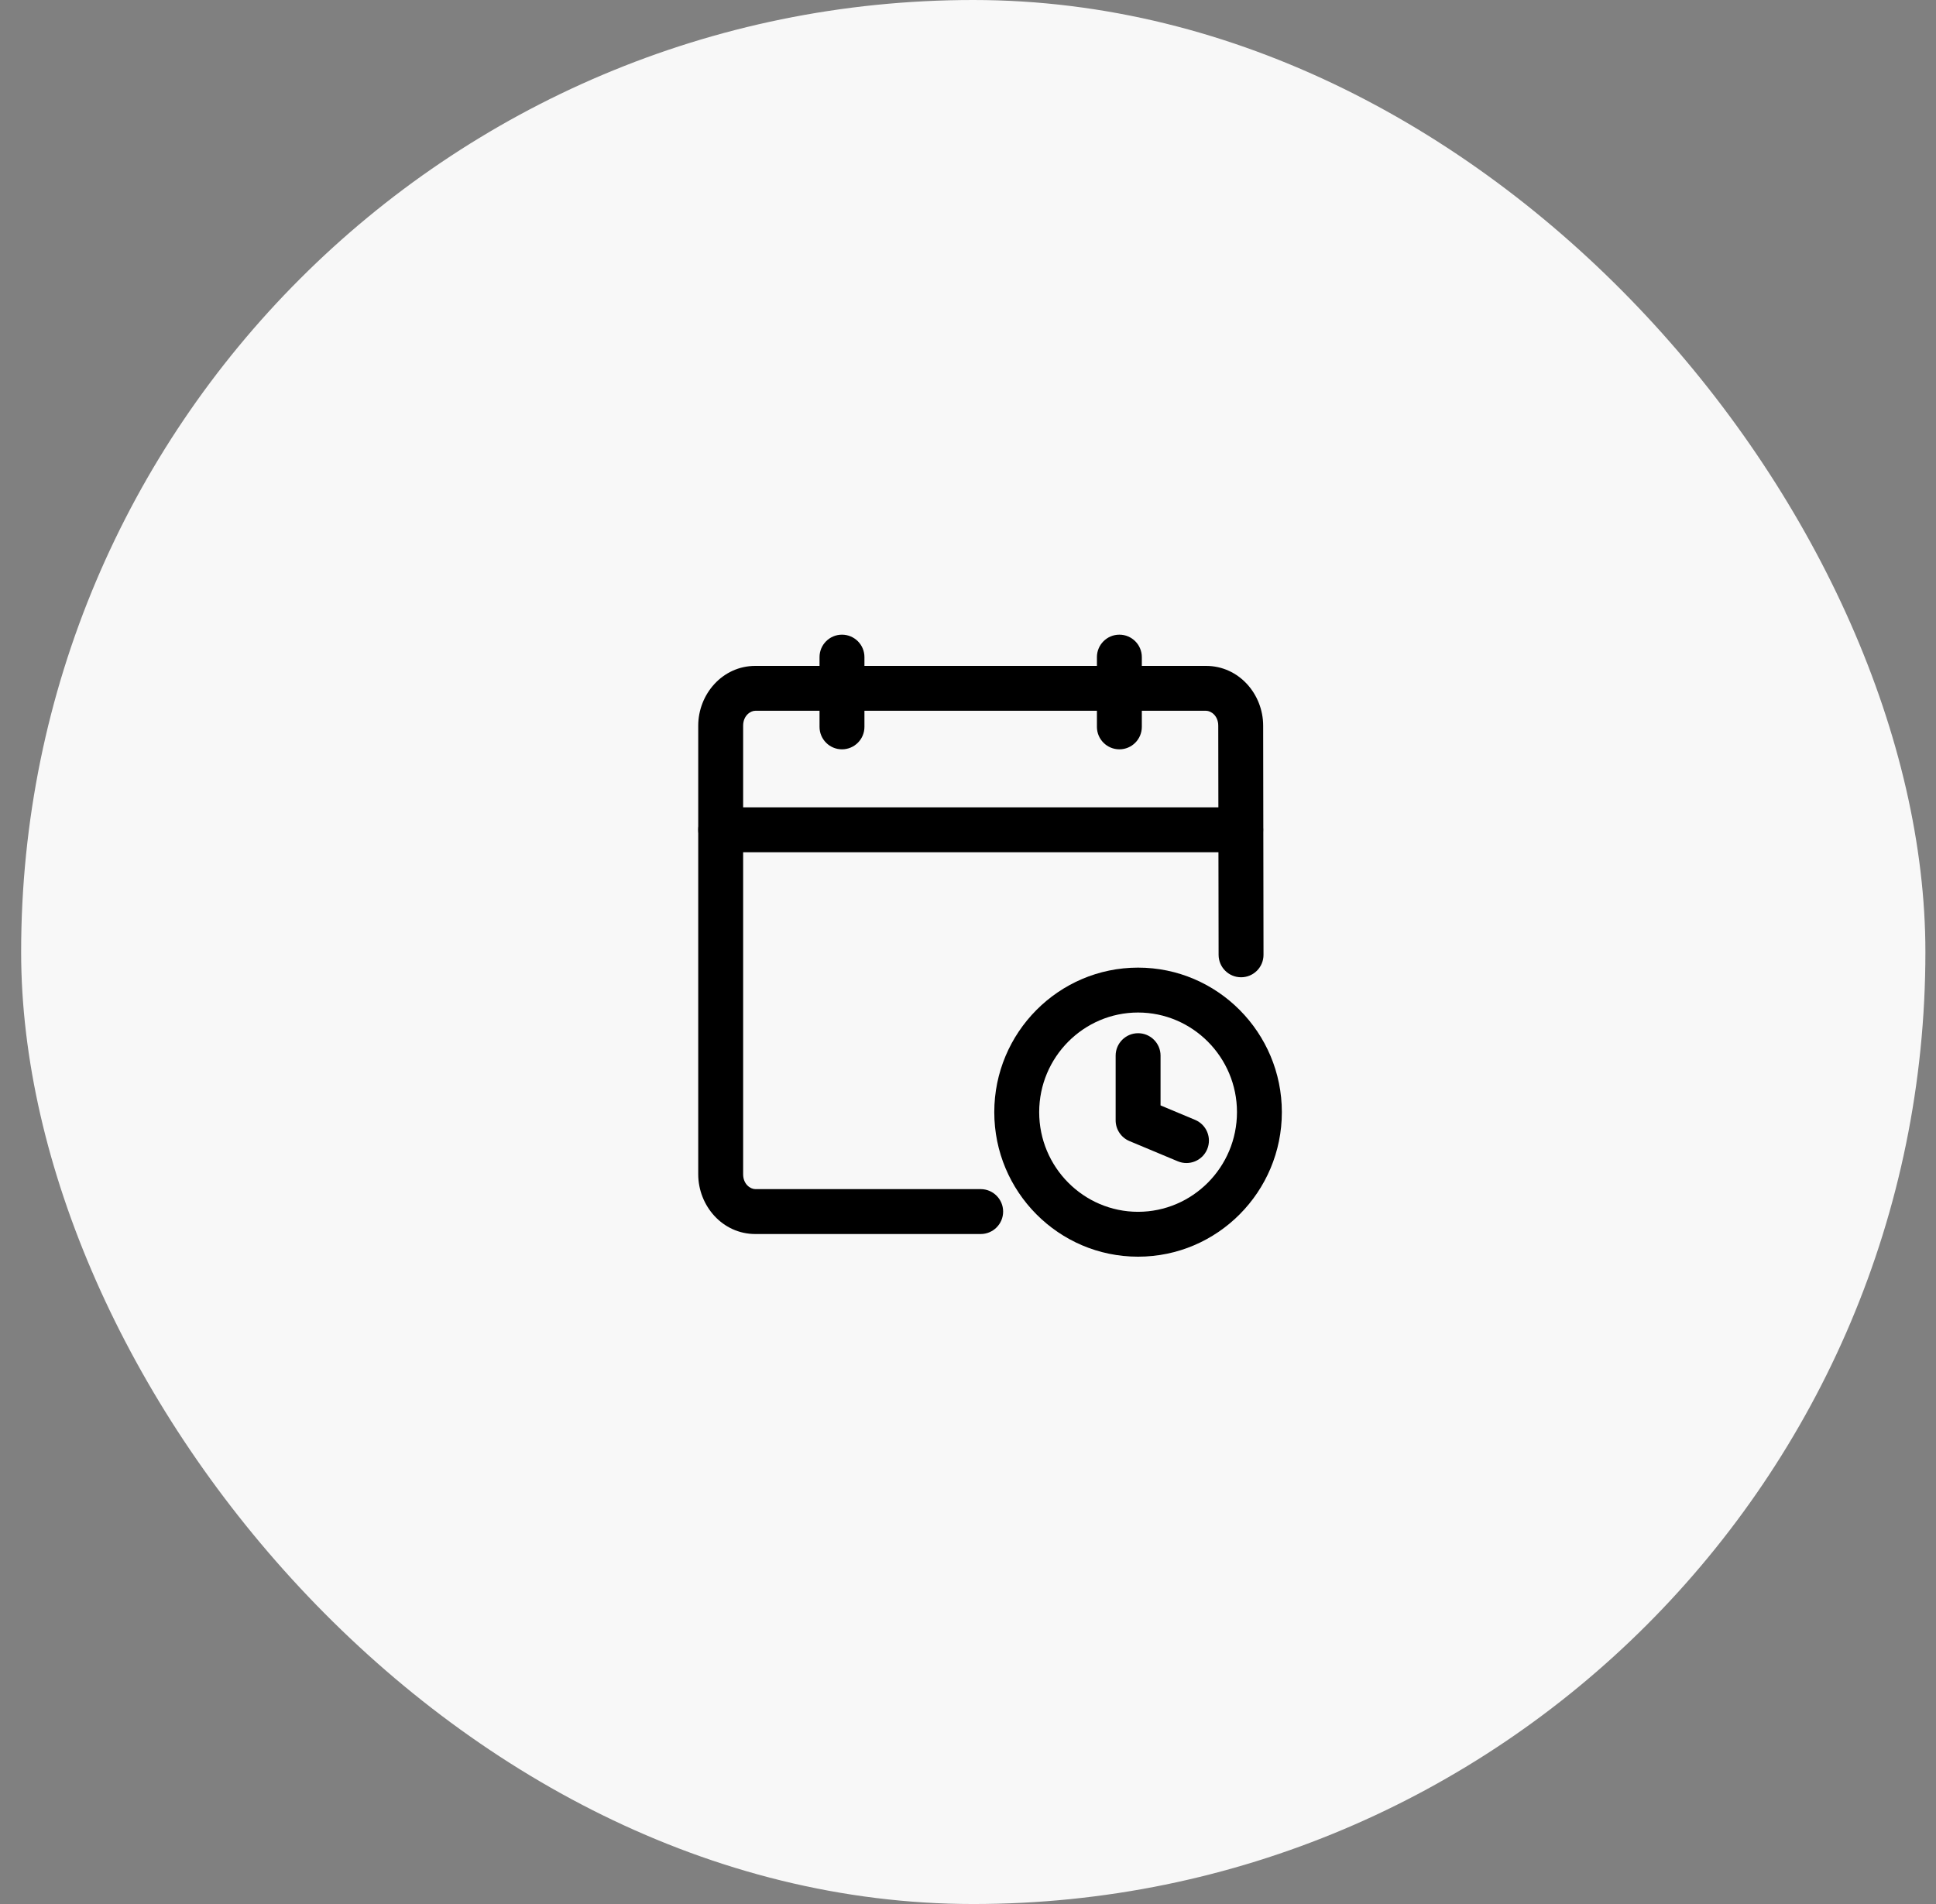
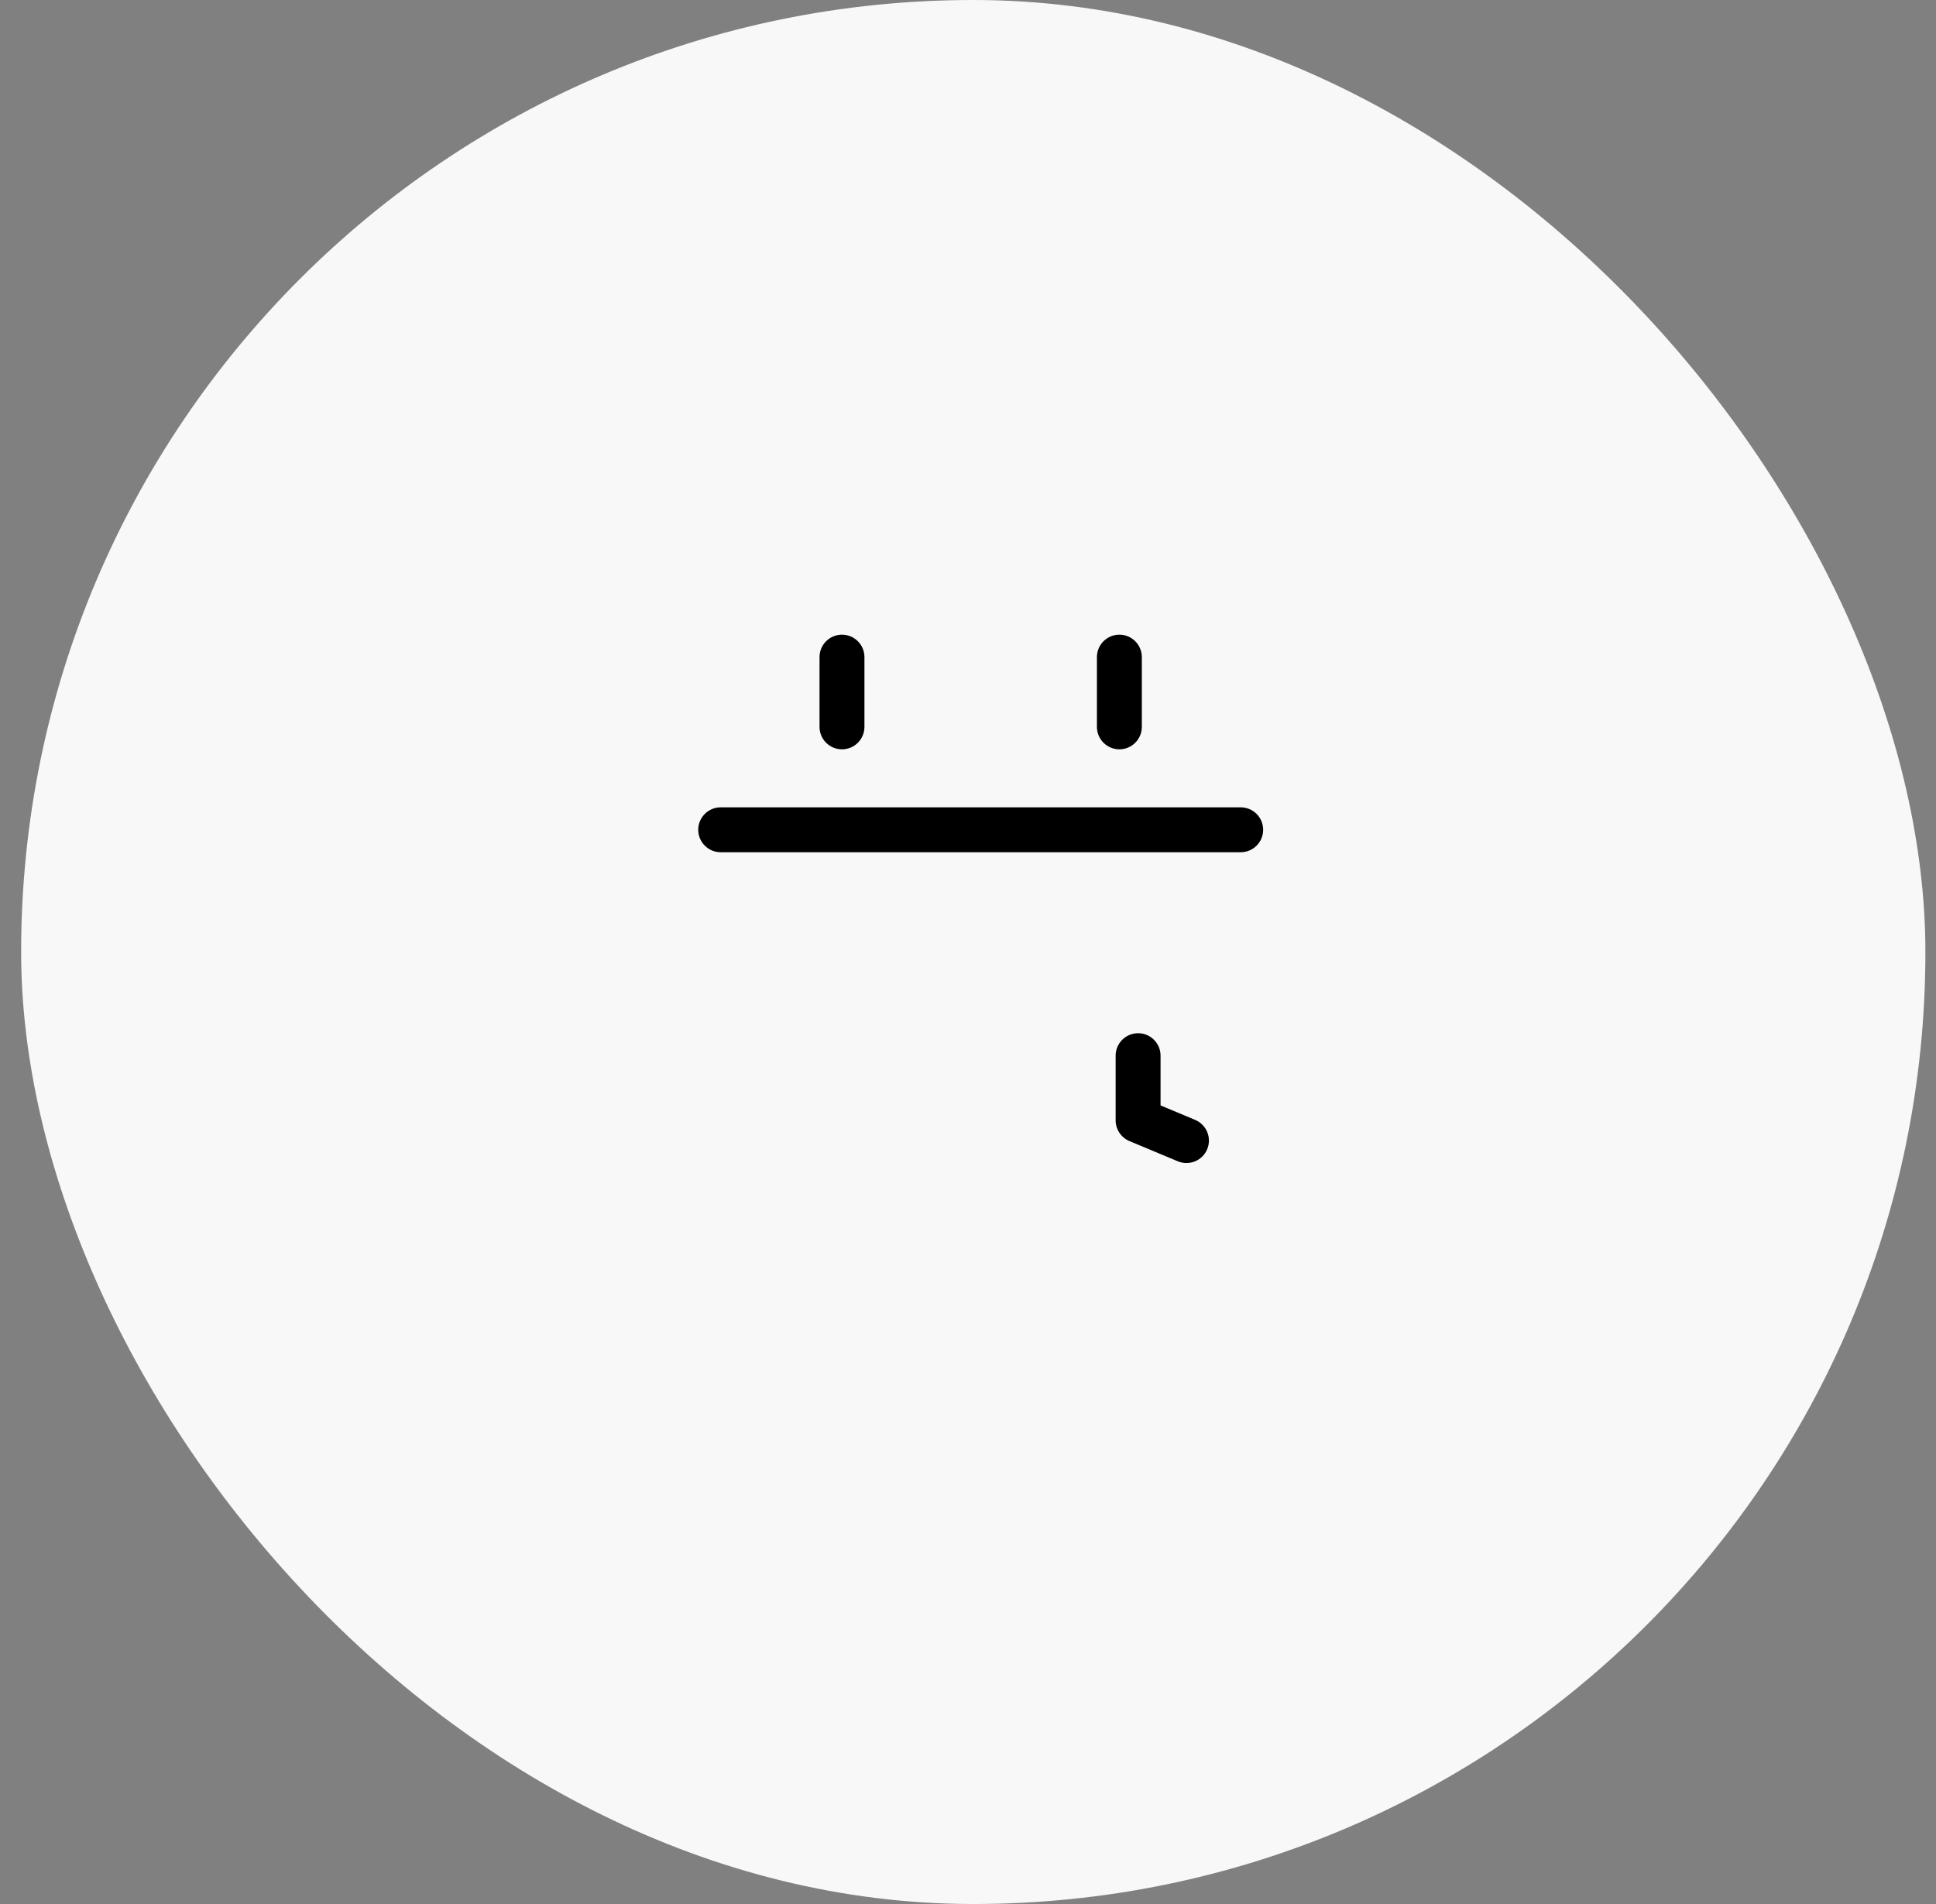
<svg xmlns="http://www.w3.org/2000/svg" width="61" height="60" viewBox="0 0 61 60" fill="none">
  <rect x="0" y="0" width="61" height="60" fill="#808080" stroke="none" />
  <rect x="0.666" width="60" height="60" rx="30" fill="#F8F8F8" />
-   <path d="M22 37.004V22.867C22 21.878 22.761 20.984 23.799 20.984H38C39.039 20.984 39.799 21.877 39.8 22.866L39.811 30.088C39.812 30.479 39.495 30.796 39.105 30.796C38.714 30.797 38.397 30.481 38.396 30.09L38.385 22.868V22.867C38.385 22.56 38.163 22.399 38 22.398H23.799C23.637 22.398 23.415 22.56 23.415 22.867V37.004C23.415 37.311 23.637 37.472 23.799 37.472H30.9C31.29 37.472 31.607 37.789 31.607 38.18C31.607 38.57 31.291 38.887 30.9 38.887H23.799C22.76 38.887 22 37.993 22 37.004Z" fill="black" />
  <path d="M25.822 22.905V20.707C25.822 20.317 26.139 20 26.529 20C26.92 20 27.237 20.317 27.237 20.707V22.905C27.237 23.296 26.92 23.613 26.529 23.613C26.139 23.613 25.822 23.296 25.822 22.905Z" fill="black" />
  <path d="M34.562 22.905V20.707C34.562 20.317 34.879 20 35.27 20C35.66 20 35.977 20.317 35.977 20.707V22.905C35.977 23.296 35.66 23.613 35.27 23.613C34.879 23.613 34.562 23.296 34.562 22.905Z" fill="black" />
  <path d="M39.093 25.441C39.483 25.442 39.8 25.758 39.8 26.149C39.8 26.539 39.483 26.856 39.093 26.856H22.707C22.317 26.856 22 26.539 22 26.149C22 25.758 22.317 25.441 22.707 25.441H39.093Z" fill="black" />
-   <path d="M38.975 35.047C38.975 33.312 37.572 31.907 35.858 31.907C34.145 31.907 32.743 33.312 32.743 35.047C32.743 36.782 34.145 38.187 35.858 38.187C37.572 38.187 38.974 36.782 38.975 35.047ZM40.389 35.047C40.389 37.555 38.361 39.601 35.858 39.601C33.355 39.601 31.328 37.555 31.328 35.047C31.328 32.539 33.355 30.493 35.858 30.492C38.361 30.492 40.389 32.539 40.389 35.047Z" fill="black" />
  <path d="M35.152 33.266C35.152 32.876 35.469 32.559 35.86 32.559C36.25 32.559 36.567 32.876 36.567 33.266V34.834L37.656 35.29C38.017 35.441 38.187 35.855 38.036 36.216C37.885 36.576 37.471 36.746 37.11 36.595L35.587 35.958C35.324 35.848 35.152 35.59 35.152 35.305V33.266Z" fill="black" />
</svg>